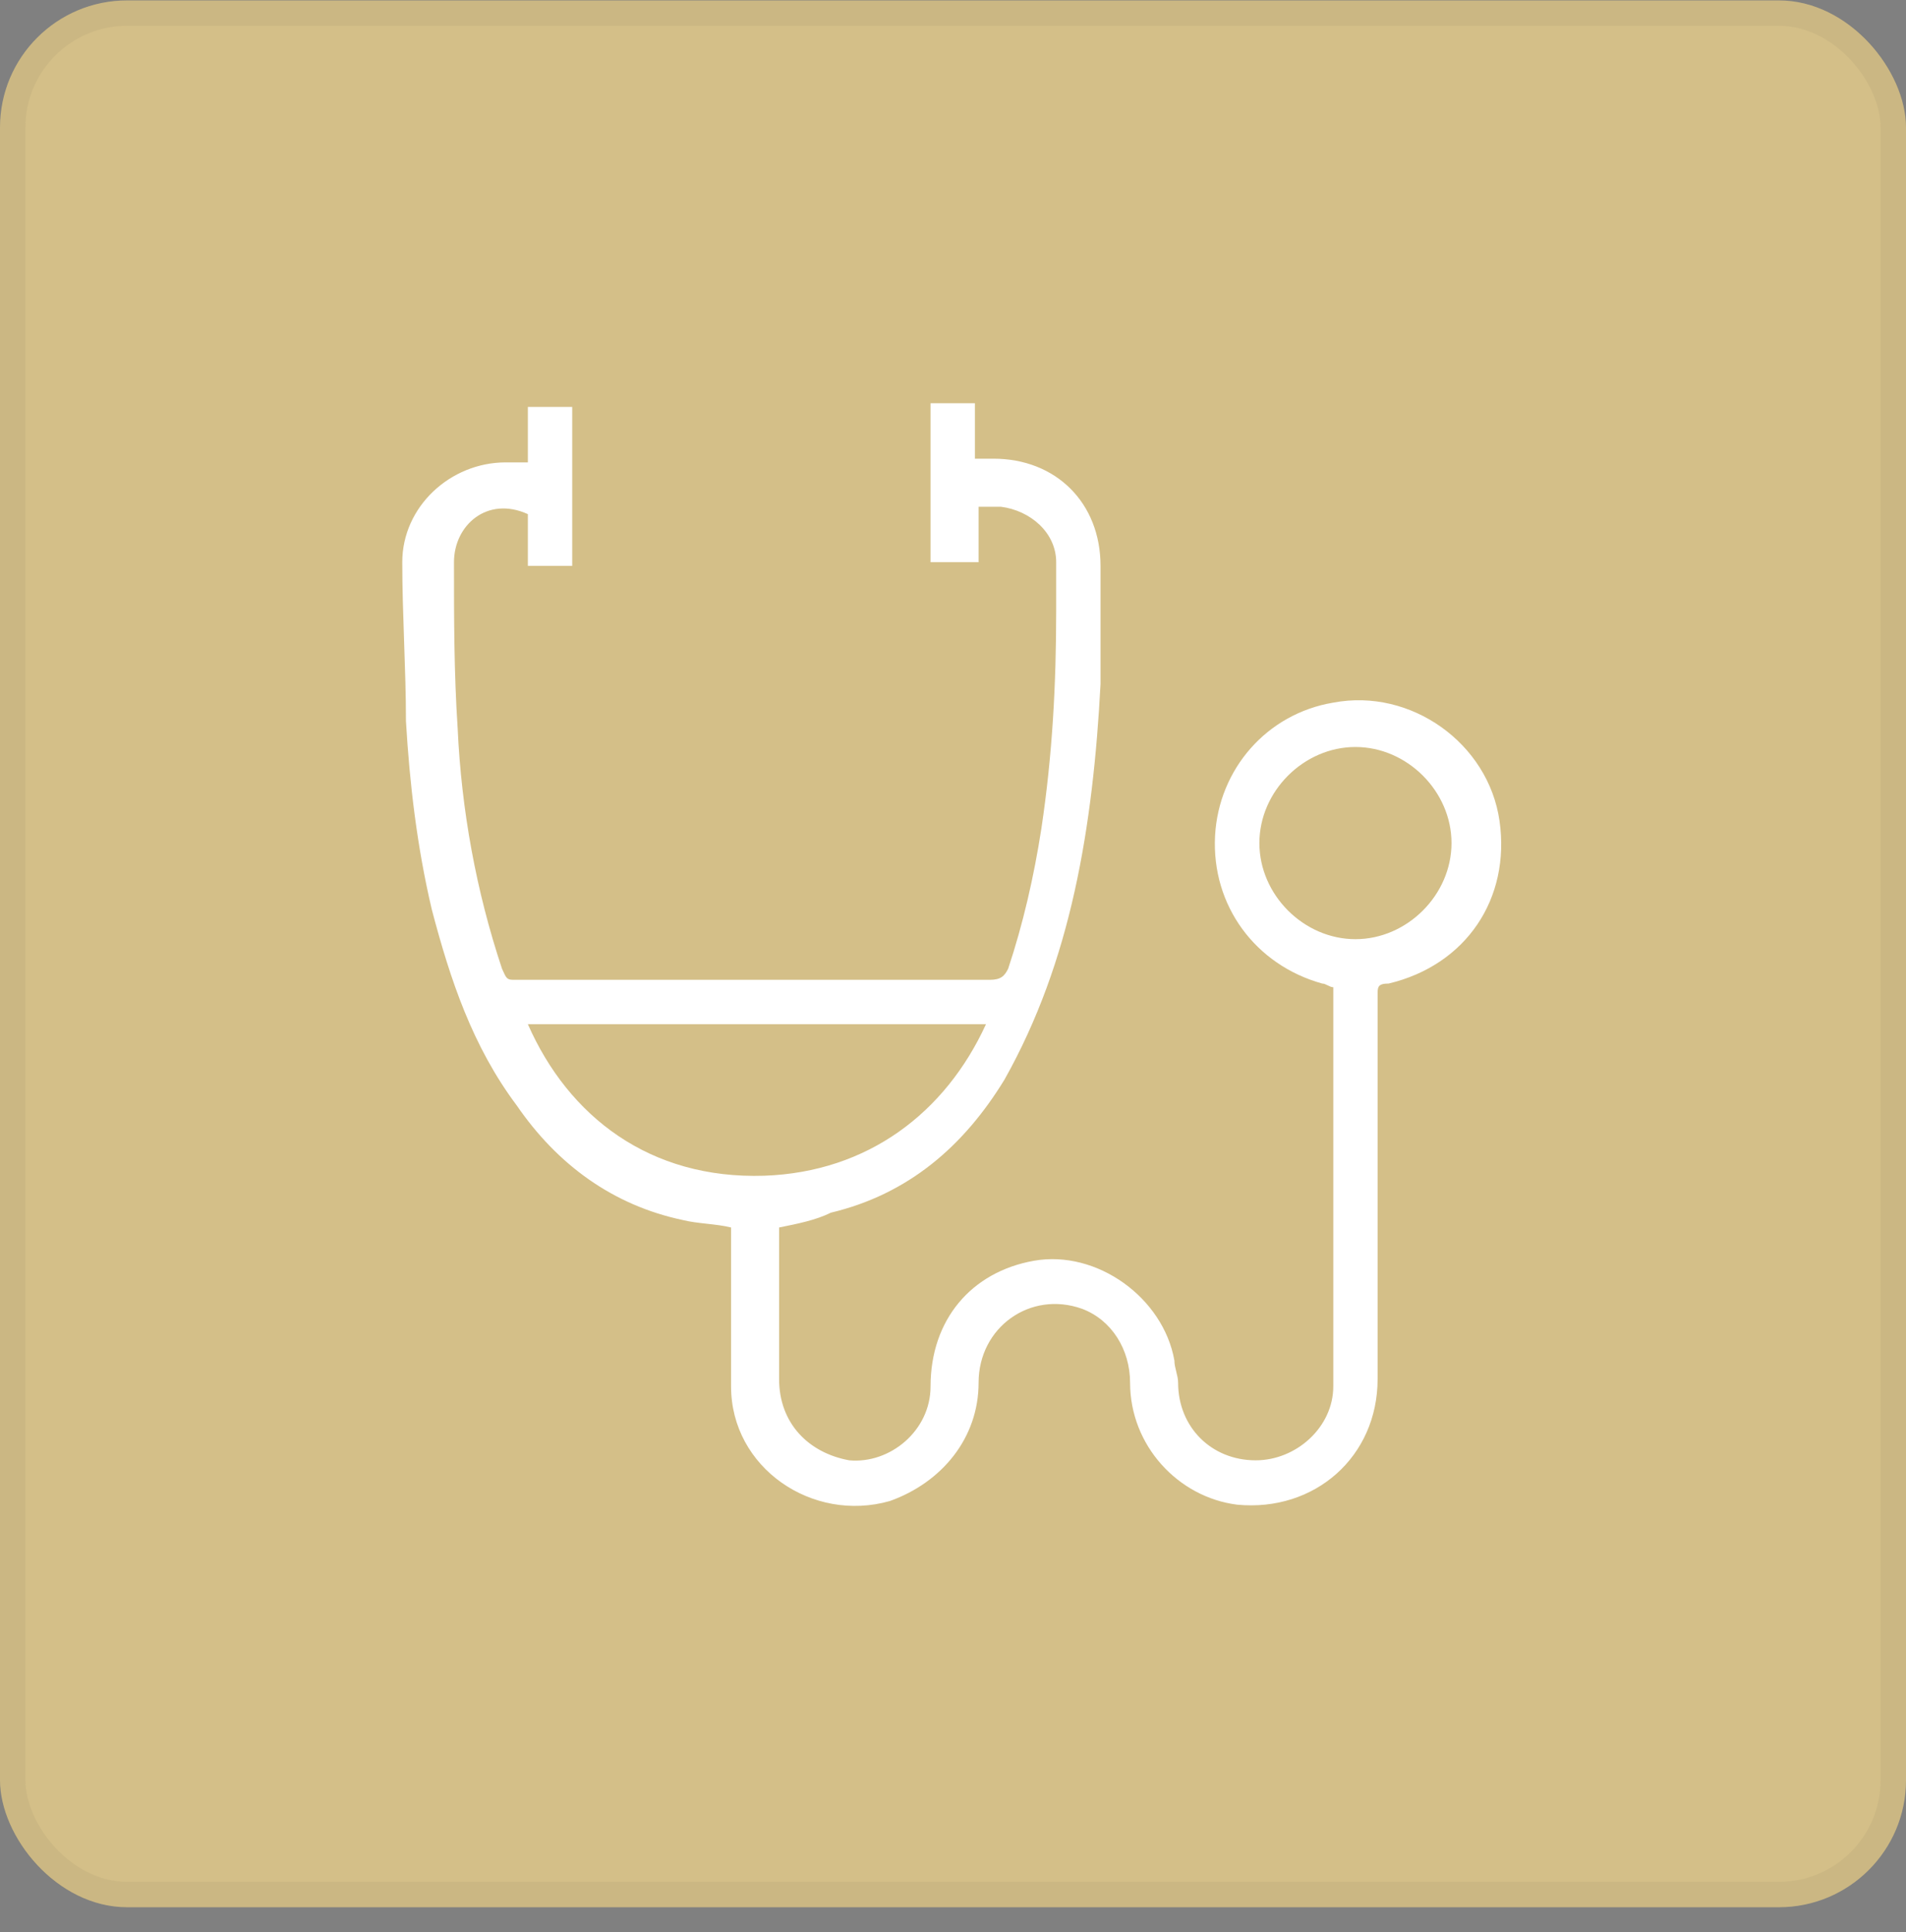
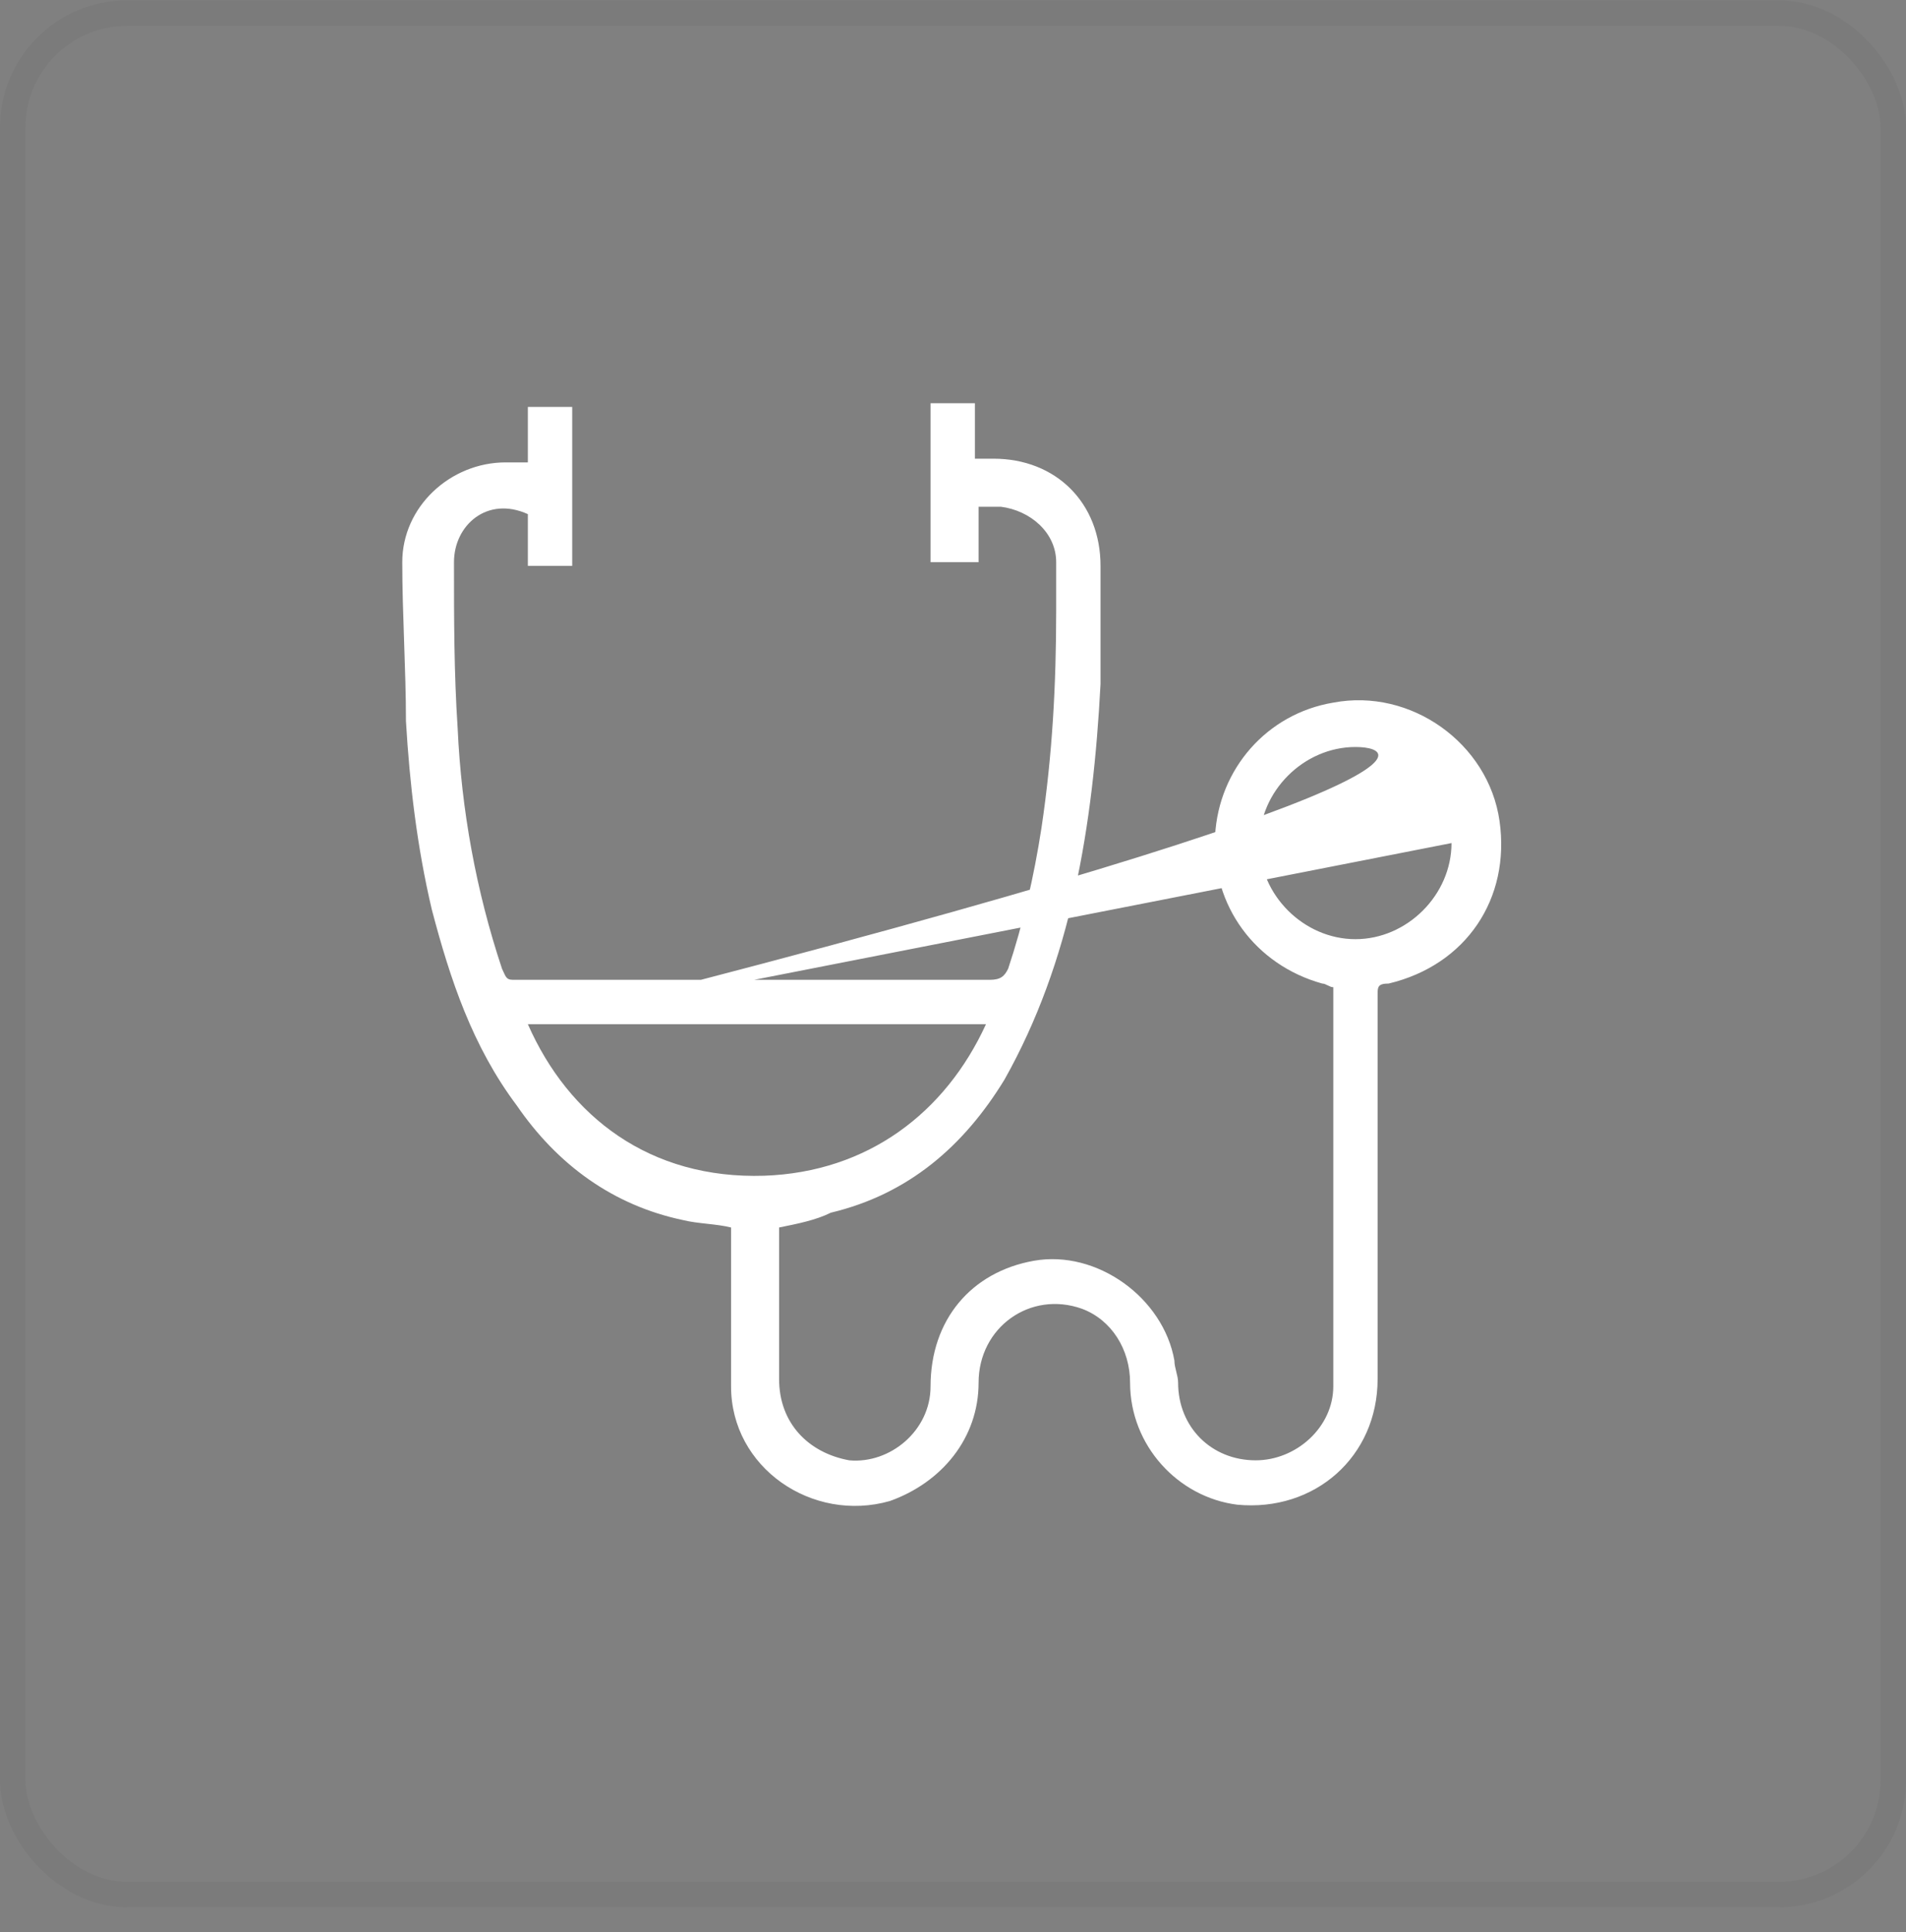
<svg xmlns="http://www.w3.org/2000/svg" width="75" height="76" viewBox="0 0 75 76" fill="none">
  <rect x="0" y="0" width="75" height="76" fill="#808080" stroke="none" />
-   <rect y="0.016" width="75" height="75" rx="5" fill="#D4BF88" />
  <rect x="0.5" y="0.516" width="74" height="74" rx="4.5" stroke="#1E1D23" stroke-opacity="0.05" />
-   <path d="M30.657 48.28C30.657 48.57 30.657 49.007 30.657 49.297C30.657 50.896 30.657 52.641 30.657 54.24C30.657 55.985 31.82 57.148 33.419 57.438C35.018 57.584 36.617 56.275 36.617 54.531C36.617 51.914 38.217 50.024 40.688 49.588C43.16 49.152 45.776 51.042 46.212 53.513C46.212 53.804 46.358 54.095 46.358 54.385C46.358 56.13 47.666 57.438 49.411 57.438C51.01 57.438 52.464 56.13 52.464 54.531C52.464 49.297 52.464 44.064 52.464 38.975C52.464 38.975 52.464 38.975 52.464 38.83C52.318 38.83 52.173 38.685 52.027 38.685C49.411 37.958 47.666 35.632 47.812 32.87C47.957 30.253 49.847 28.072 52.464 27.636C55.516 27.055 58.569 29.235 59.005 32.288C59.442 35.341 57.697 37.958 54.644 38.685C54.208 38.685 54.208 38.83 54.208 39.121C54.208 44.209 54.208 49.152 54.208 54.24C54.208 57.293 51.737 59.474 48.684 59.183C46.358 58.892 44.468 56.857 44.468 54.385C44.468 53.077 43.741 51.914 42.578 51.478C40.543 50.751 38.507 52.205 38.507 54.385C38.507 56.566 37.054 58.311 35.018 59.038C31.965 59.91 28.767 57.729 28.767 54.531C28.767 52.641 28.767 50.751 28.767 48.716C28.767 48.57 28.767 48.425 28.767 48.28C28.186 48.134 27.459 48.134 26.877 47.989C24.115 47.407 21.934 45.808 20.335 43.482C18.591 41.156 17.719 38.539 16.992 35.777C16.41 33.306 16.119 30.834 15.974 28.363C15.974 26.328 15.829 24.147 15.829 22.112C15.829 19.931 17.719 18.187 19.899 18.187C20.19 18.187 20.481 18.187 20.771 18.187C20.771 17.46 20.771 16.733 20.771 16.006C21.353 16.006 21.934 16.006 22.516 16.006C22.516 18.041 22.516 20.077 22.516 22.257C21.934 22.257 21.353 22.257 20.771 22.257C20.771 21.53 20.771 20.803 20.771 20.222C19.172 19.495 17.864 20.658 17.864 22.112C17.864 24.293 17.864 26.473 18.009 28.654C18.155 31.852 18.736 35.05 19.754 38.103C19.899 38.394 19.899 38.539 20.19 38.539C26.005 38.539 31.675 38.539 37.49 38.539C37.926 38.539 38.507 38.539 38.944 38.539C39.38 38.539 39.525 38.394 39.67 38.103C40.252 36.359 40.688 34.469 40.979 32.579C41.415 29.672 41.56 26.909 41.56 24.002C41.56 23.42 41.56 22.839 41.56 22.112C41.56 20.949 40.543 20.077 39.38 19.931C39.089 19.931 38.798 19.931 38.507 19.931C38.507 20.658 38.507 21.385 38.507 22.112C37.926 22.112 37.344 22.112 36.617 22.112C36.617 20.077 36.617 17.896 36.617 15.861C37.199 15.861 37.781 15.861 38.362 15.861C38.362 16.588 38.362 17.314 38.362 18.041C38.653 18.041 38.944 18.041 39.089 18.041C41.56 18.041 43.305 19.786 43.305 22.257C43.305 23.856 43.305 25.456 43.305 26.909C43.16 29.672 42.869 32.434 42.287 35.05C41.706 37.667 40.833 40.139 39.525 42.465C37.926 45.081 35.745 46.971 32.692 47.698C32.111 47.989 31.384 48.134 30.657 48.28ZM20.771 40.284C22.371 43.918 25.569 46.39 30.076 46.244C34.146 46.099 37.199 43.773 38.798 40.284C32.692 40.284 26.732 40.284 20.771 40.284ZM57.116 33.16C57.116 31.125 55.371 29.381 53.336 29.381C51.3 29.381 49.556 31.125 49.556 33.16C49.556 35.196 51.3 36.94 53.336 36.94C55.371 36.94 57.116 35.196 57.116 33.16Z" fill="white" />
+   <path d="M30.657 48.28C30.657 48.57 30.657 49.007 30.657 49.297C30.657 50.896 30.657 52.641 30.657 54.24C30.657 55.985 31.82 57.148 33.419 57.438C35.018 57.584 36.617 56.275 36.617 54.531C36.617 51.914 38.217 50.024 40.688 49.588C43.16 49.152 45.776 51.042 46.212 53.513C46.212 53.804 46.358 54.095 46.358 54.385C46.358 56.13 47.666 57.438 49.411 57.438C51.01 57.438 52.464 56.13 52.464 54.531C52.464 49.297 52.464 44.064 52.464 38.975C52.464 38.975 52.464 38.975 52.464 38.83C52.318 38.83 52.173 38.685 52.027 38.685C49.411 37.958 47.666 35.632 47.812 32.87C47.957 30.253 49.847 28.072 52.464 27.636C55.516 27.055 58.569 29.235 59.005 32.288C59.442 35.341 57.697 37.958 54.644 38.685C54.208 38.685 54.208 38.83 54.208 39.121C54.208 44.209 54.208 49.152 54.208 54.24C54.208 57.293 51.737 59.474 48.684 59.183C46.358 58.892 44.468 56.857 44.468 54.385C44.468 53.077 43.741 51.914 42.578 51.478C40.543 50.751 38.507 52.205 38.507 54.385C38.507 56.566 37.054 58.311 35.018 59.038C31.965 59.91 28.767 57.729 28.767 54.531C28.767 52.641 28.767 50.751 28.767 48.716C28.767 48.57 28.767 48.425 28.767 48.28C28.186 48.134 27.459 48.134 26.877 47.989C24.115 47.407 21.934 45.808 20.335 43.482C18.591 41.156 17.719 38.539 16.992 35.777C16.41 33.306 16.119 30.834 15.974 28.363C15.974 26.328 15.829 24.147 15.829 22.112C15.829 19.931 17.719 18.187 19.899 18.187C20.19 18.187 20.481 18.187 20.771 18.187C20.771 17.46 20.771 16.733 20.771 16.006C21.353 16.006 21.934 16.006 22.516 16.006C22.516 18.041 22.516 20.077 22.516 22.257C21.934 22.257 21.353 22.257 20.771 22.257C20.771 21.53 20.771 20.803 20.771 20.222C19.172 19.495 17.864 20.658 17.864 22.112C17.864 24.293 17.864 26.473 18.009 28.654C18.155 31.852 18.736 35.05 19.754 38.103C19.899 38.394 19.899 38.539 20.19 38.539C26.005 38.539 31.675 38.539 37.49 38.539C37.926 38.539 38.507 38.539 38.944 38.539C39.38 38.539 39.525 38.394 39.67 38.103C40.252 36.359 40.688 34.469 40.979 32.579C41.415 29.672 41.56 26.909 41.56 24.002C41.56 23.42 41.56 22.839 41.56 22.112C41.56 20.949 40.543 20.077 39.38 19.931C39.089 19.931 38.798 19.931 38.507 19.931C38.507 20.658 38.507 21.385 38.507 22.112C37.926 22.112 37.344 22.112 36.617 22.112C36.617 20.077 36.617 17.896 36.617 15.861C37.199 15.861 37.781 15.861 38.362 15.861C38.362 16.588 38.362 17.314 38.362 18.041C38.653 18.041 38.944 18.041 39.089 18.041C41.56 18.041 43.305 19.786 43.305 22.257C43.305 23.856 43.305 25.456 43.305 26.909C43.16 29.672 42.869 32.434 42.287 35.05C41.706 37.667 40.833 40.139 39.525 42.465C37.926 45.081 35.745 46.971 32.692 47.698C32.111 47.989 31.384 48.134 30.657 48.28ZM20.771 40.284C22.371 43.918 25.569 46.39 30.076 46.244C34.146 46.099 37.199 43.773 38.798 40.284C32.692 40.284 26.732 40.284 20.771 40.284ZC57.116 31.125 55.371 29.381 53.336 29.381C51.3 29.381 49.556 31.125 49.556 33.16C49.556 35.196 51.3 36.94 53.336 36.94C55.371 36.94 57.116 35.196 57.116 33.16Z" fill="white" />
</svg>